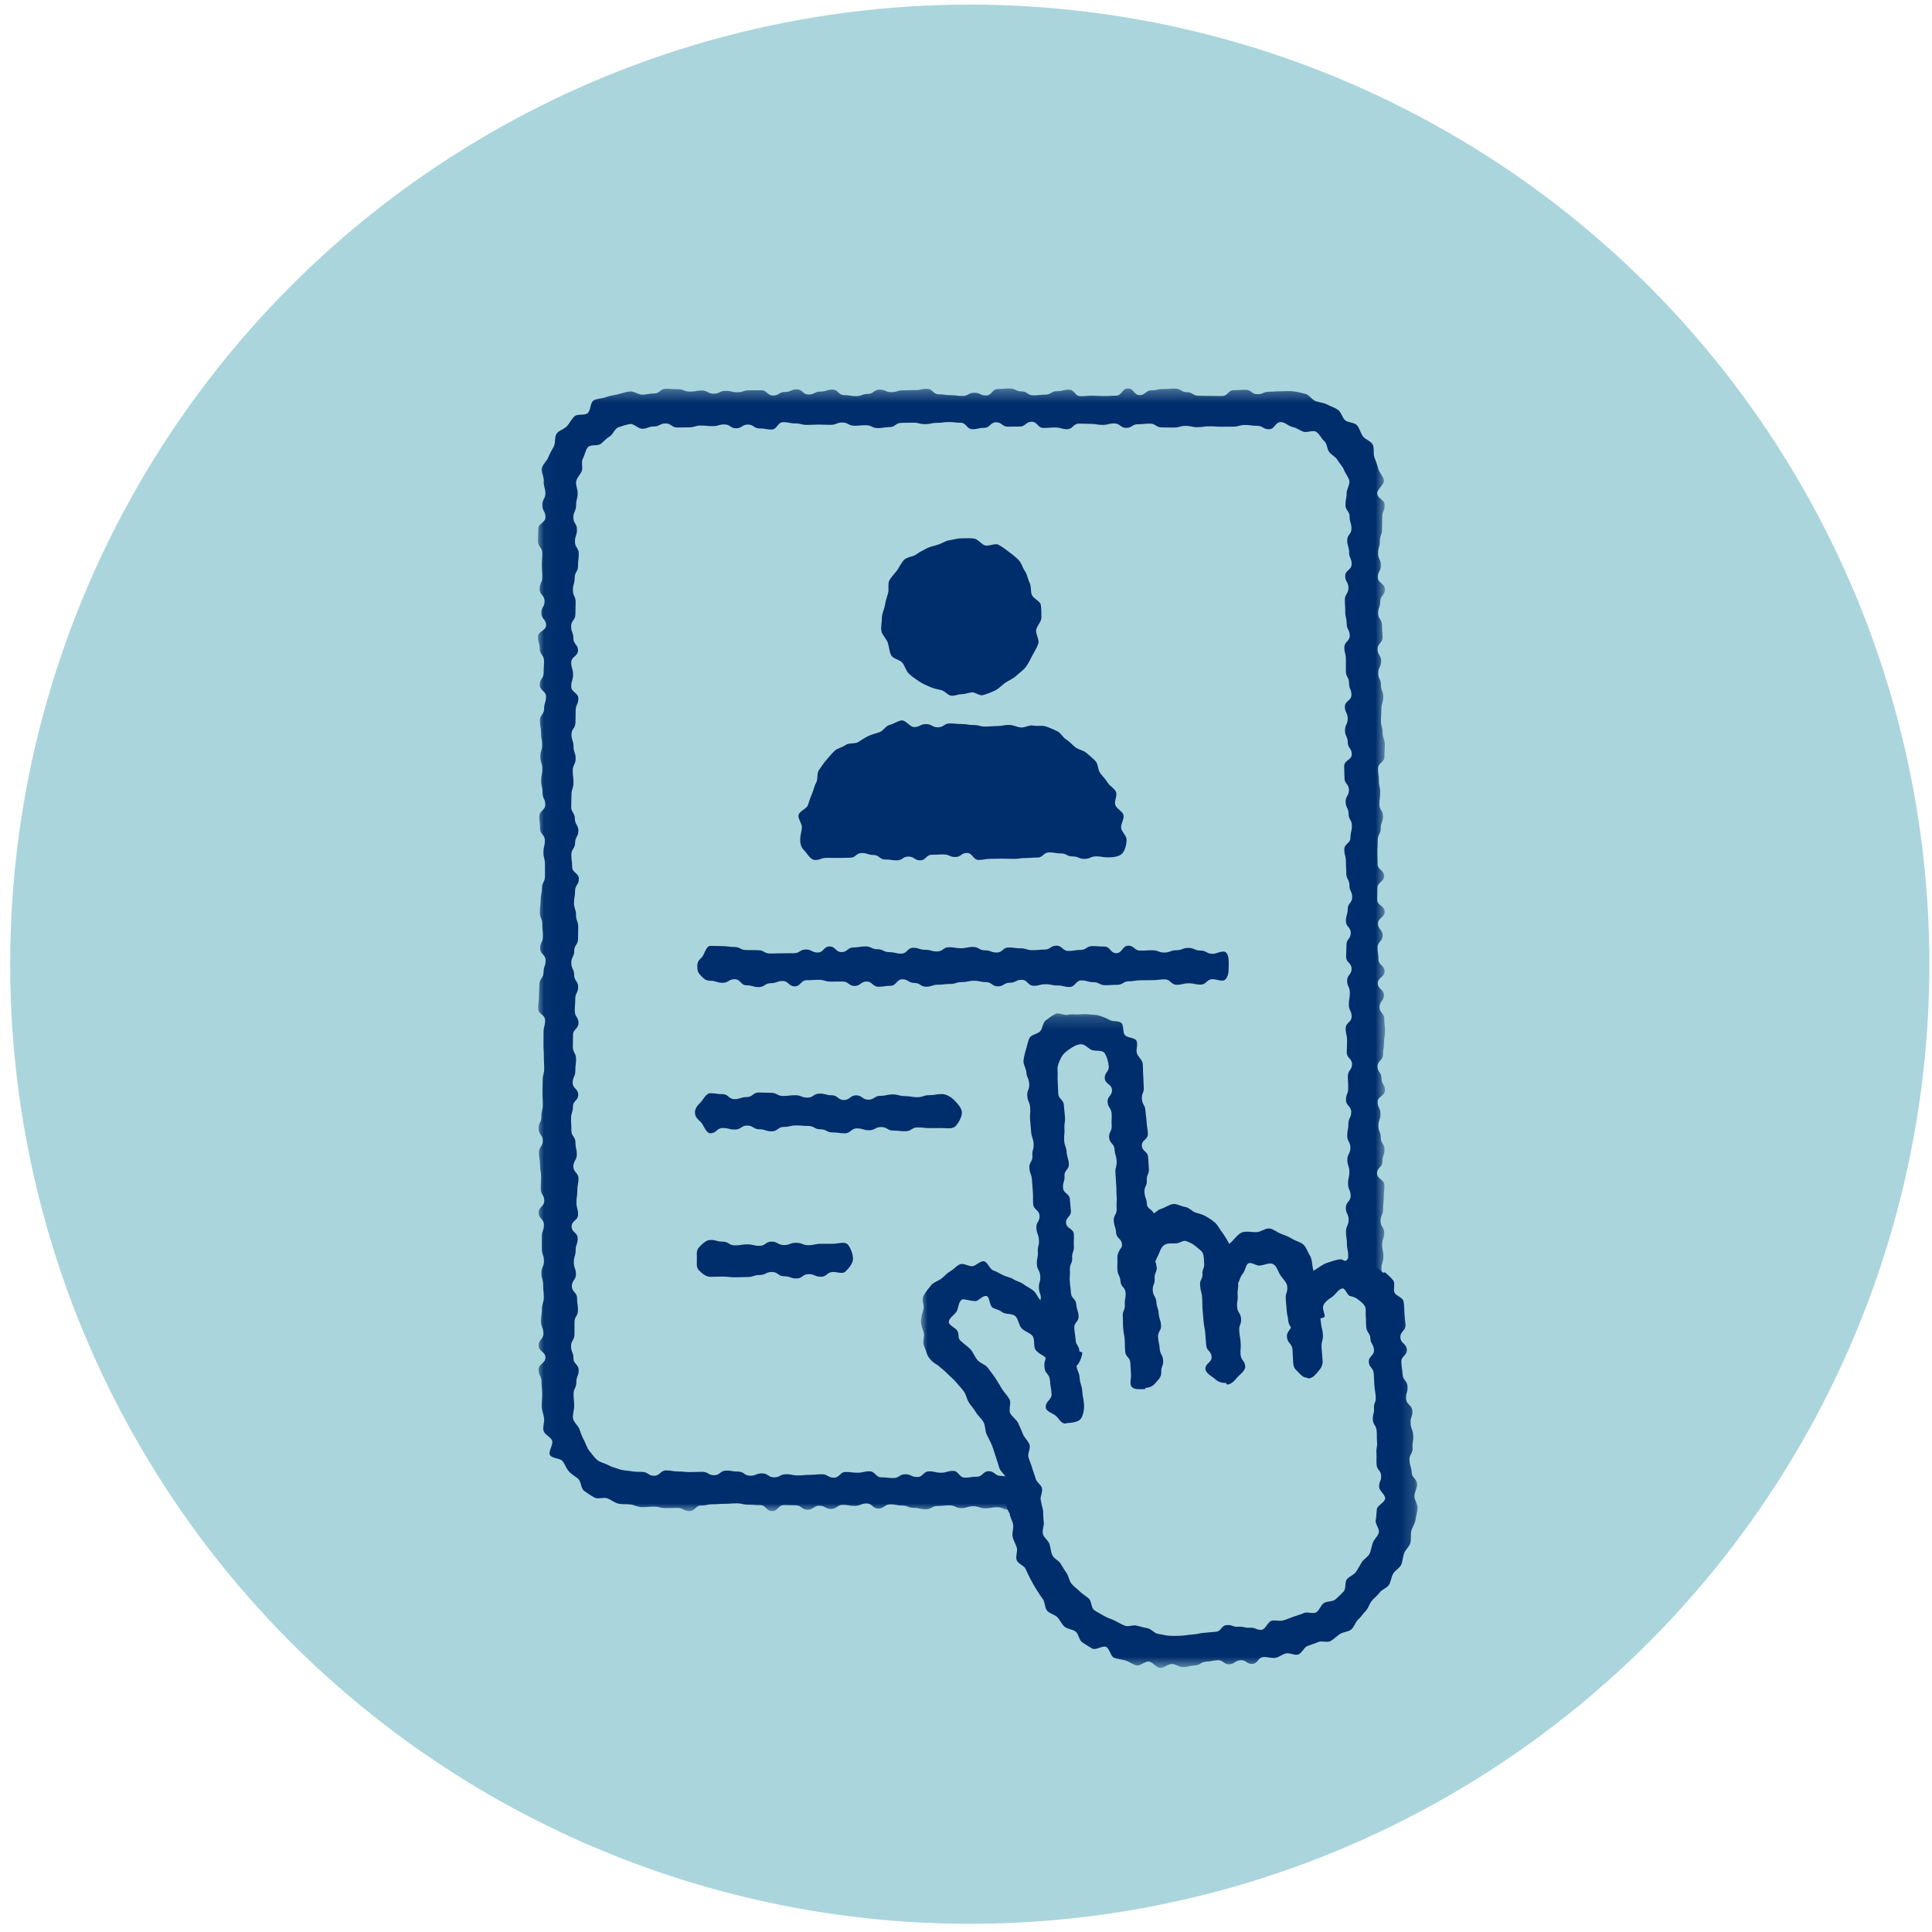
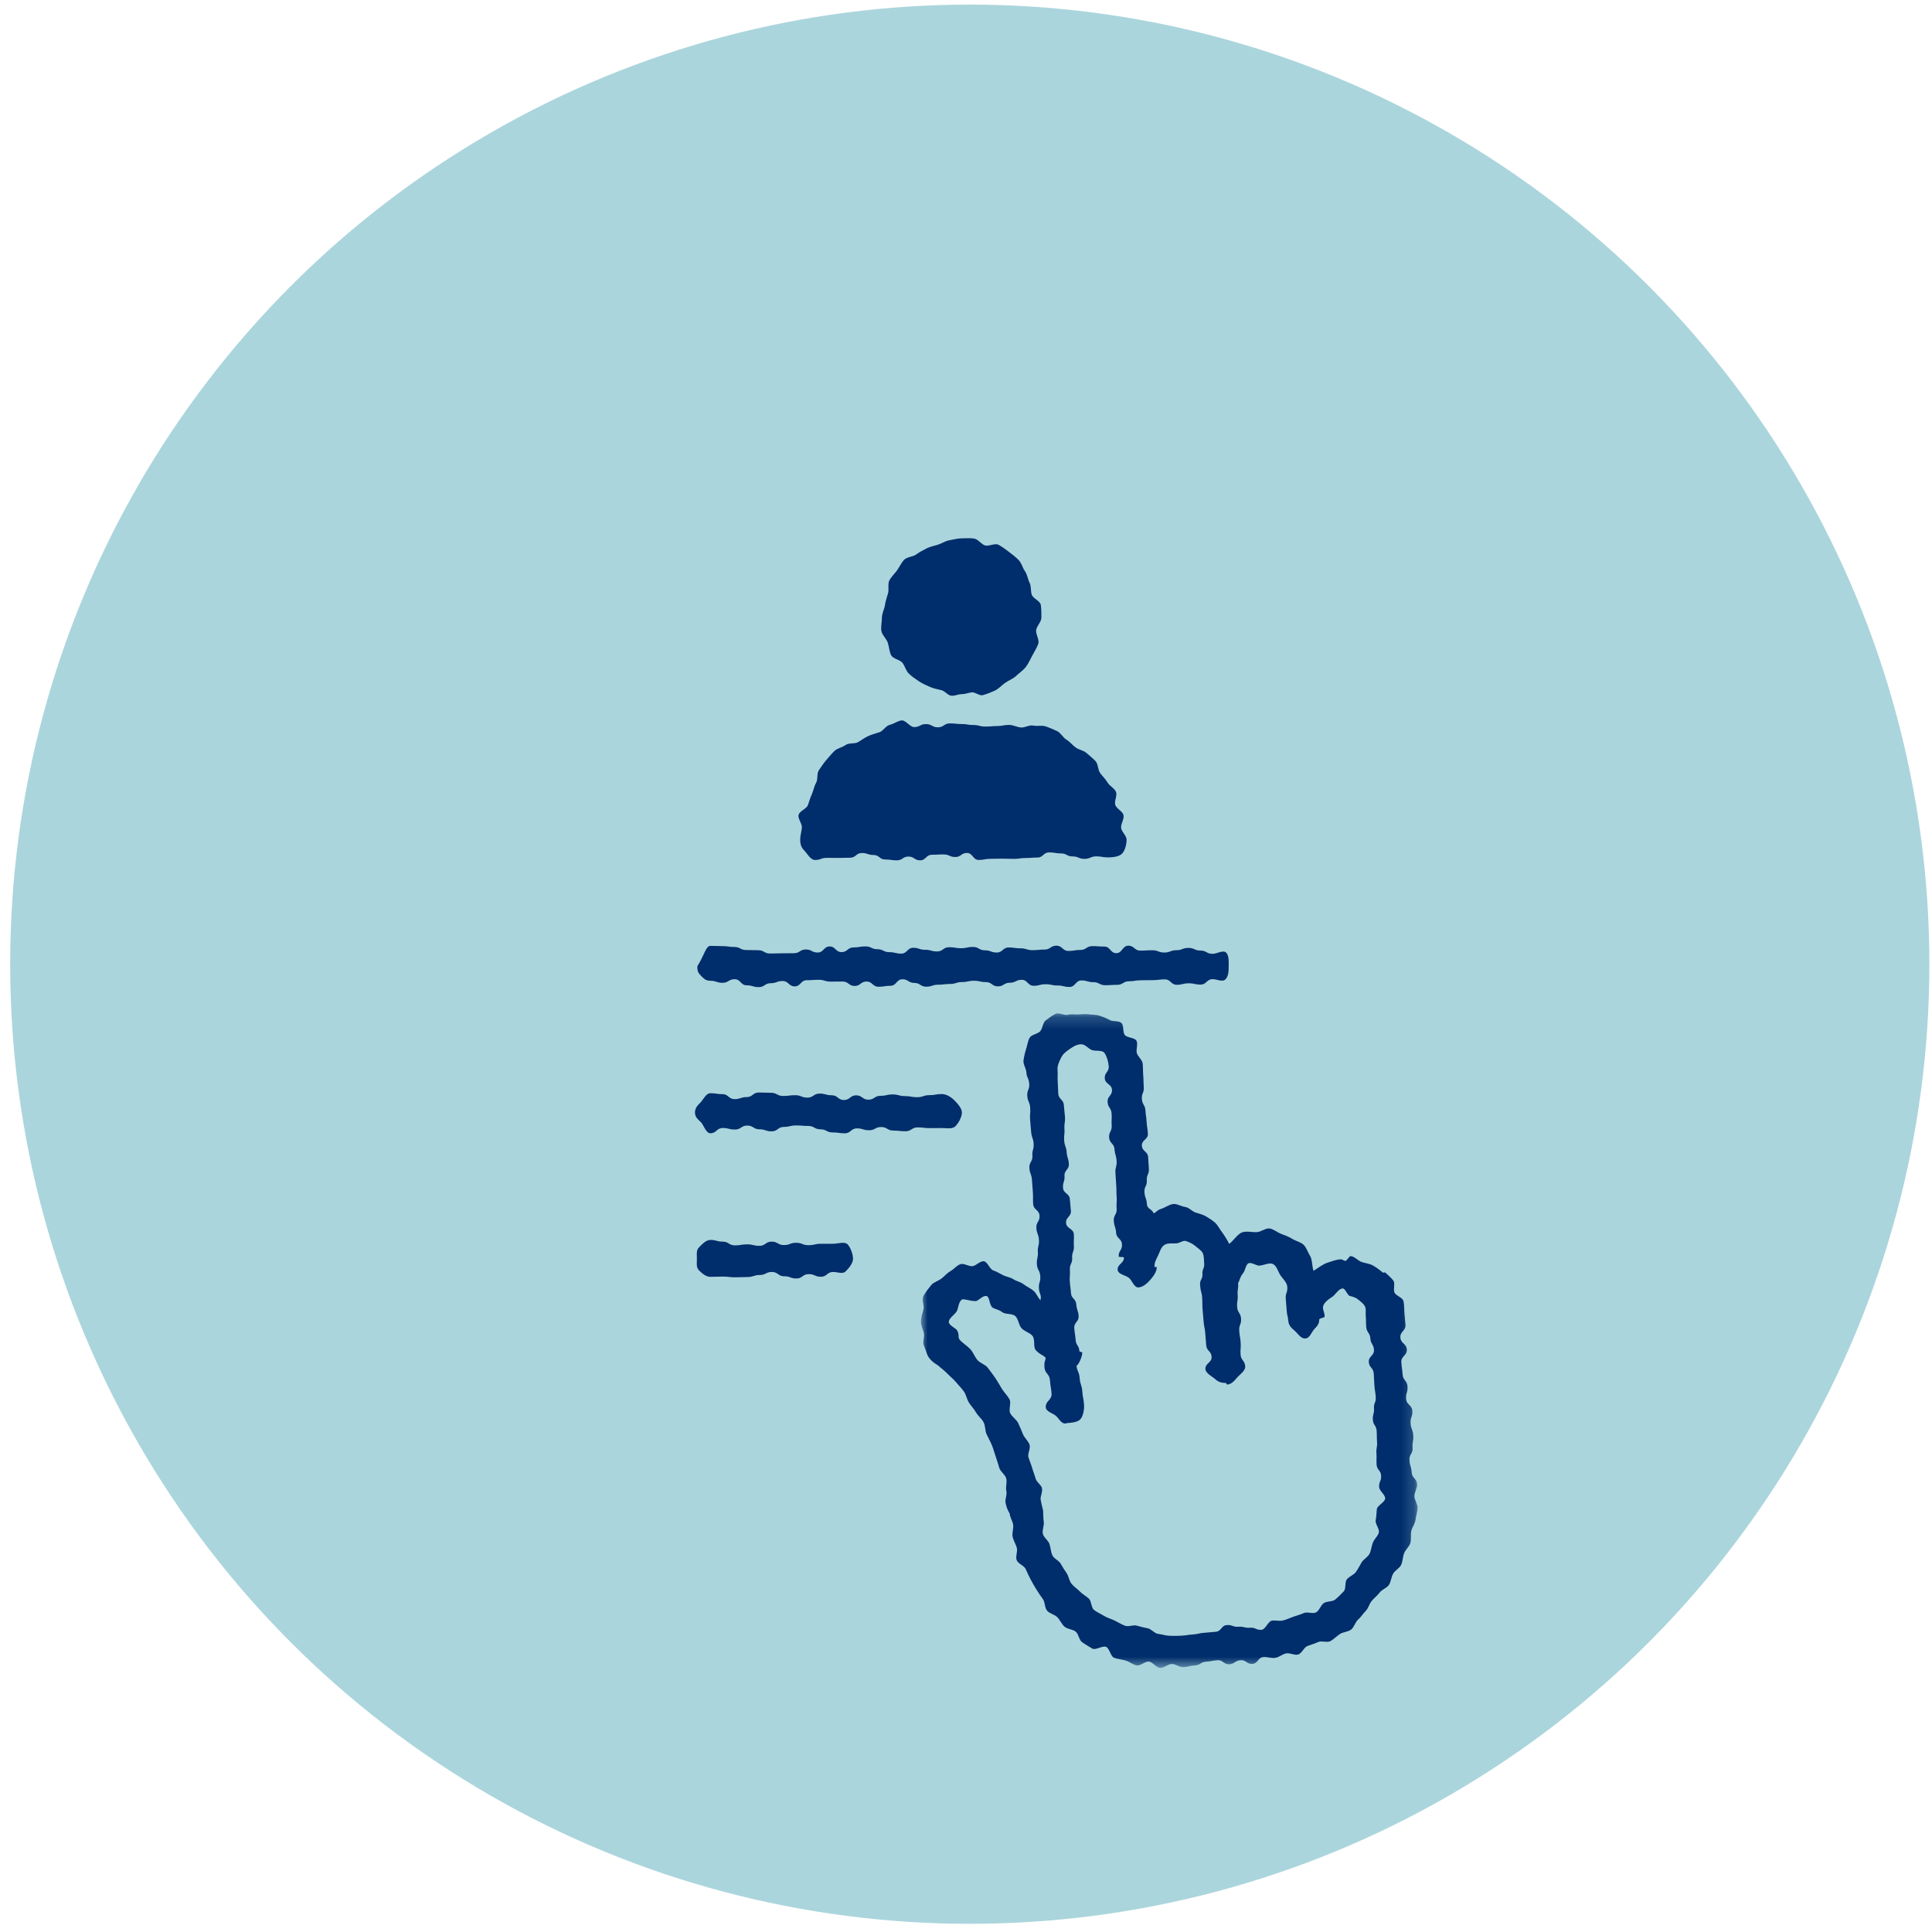
<svg xmlns="http://www.w3.org/2000/svg" width="151" height="151" viewBox="0 0 151 151" fill="none">
  <circle cx="75.795" cy="75.36" r="75" fill="#ABD5DC" />
  <mask id="mask0_2701_4769" style="mask-type:luminance" maskUnits="userSpaceOnUse" x="42" y="30" width="67" height="89">
-     <path fill-rule="evenodd" clip-rule="evenodd" d="M42.045 30.36H108.25V118.106H42.045V30.36Z" fill="white" />
-   </mask>
+     </mask>
  <g mask="url(#mask0_2701_4769)">
    <path fill-rule="evenodd" clip-rule="evenodd" d="M107.941 100.048C107.958 100.051 108.172 100.068 108.172 100.051C108.172 99.59 107.974 99.59 107.974 99.128C107.974 98.666 108.126 98.666 108.126 98.205C108.126 97.742 108.025 97.742 108.025 97.28C108.025 96.817 108.188 96.817 108.188 96.354C108.188 95.891 107.901 95.891 107.901 95.428C107.901 94.963 108.1 94.963 108.1 94.499C108.1 94.035 108.151 94.035 108.151 93.57C108.151 93.105 108.203 93.105 108.203 92.639C108.203 92.174 107.629 92.174 107.629 91.707C107.629 91.241 108.045 91.241 108.045 90.775C108.045 90.31 108.21 90.31 108.21 89.844C108.21 89.38 107.917 89.38 107.917 88.914C107.917 88.45 107.732 88.45 107.732 87.986C107.732 87.521 107.896 87.521 107.896 87.058C107.896 86.594 107.674 86.594 107.674 86.131C107.674 85.667 108.246 85.667 108.246 85.204C108.246 84.741 107.972 84.741 107.972 84.276C107.972 83.813 107.665 83.813 107.665 83.35C107.665 82.886 108.09 82.886 108.09 82.423C108.09 81.96 108.171 81.96 108.171 81.496C108.171 81.033 108.25 81.033 108.25 80.568C108.25 80.104 108.192 80.104 108.192 79.64C108.192 79.175 107.819 79.175 107.819 78.711C107.819 78.245 108.166 78.245 108.166 77.781C108.166 77.314 107.685 77.314 107.685 76.849C107.685 76.382 108.22 76.382 108.22 75.915C108.22 75.449 107.741 75.449 107.741 74.982C107.741 74.515 107.667 74.515 107.667 74.05C107.667 73.584 108.069 73.584 108.069 73.118C108.069 72.653 107.701 72.653 107.701 72.187C107.701 71.722 108.225 71.722 108.225 71.257C108.225 70.791 107.643 70.791 107.643 70.327C107.643 69.862 107.656 69.862 107.656 69.396C107.656 68.932 108.179 68.932 108.179 68.466C108.179 67.999 107.672 67.999 107.672 67.534C107.672 67.067 107.656 67.067 107.656 66.6C107.656 66.133 107.681 66.133 107.681 65.665C107.681 65.198 107.914 65.198 107.914 64.731C107.914 64.265 108.092 64.265 108.092 63.798C108.092 63.333 107.809 63.333 107.809 62.866C107.809 62.4 107.876 62.4 107.876 61.933C107.876 61.468 107.769 61.468 107.769 61.001C107.769 60.534 107.704 60.534 107.704 60.067C107.704 59.599 108.207 59.599 108.207 59.13C108.207 58.663 108.234 58.663 108.234 58.196C108.234 57.73 108.06 57.73 108.06 57.263C108.06 56.796 107.932 56.796 107.932 56.329C107.932 55.866 107.965 55.866 107.965 55.401C107.965 54.938 108.113 54.938 108.113 54.474C108.113 54.008 107.932 54.008 107.932 53.543C107.932 53.076 107.722 53.076 107.722 52.609C107.722 52.141 107.948 52.141 107.948 51.672C107.948 51.206 107.667 51.206 107.667 50.739C107.667 50.272 108.059 50.272 108.059 49.806C108.059 49.338 108.015 49.338 108.015 48.871C108.015 48.403 107.713 48.403 107.713 47.933C107.713 47.465 107.876 47.465 107.876 46.997C107.876 46.529 108.245 46.529 108.245 46.06C108.245 45.591 107.689 45.591 107.689 45.121C107.689 44.652 107.923 44.652 107.923 44.182C107.923 43.714 107.709 43.714 107.709 43.246C107.709 42.778 107.845 42.778 107.845 42.309C107.845 41.84 108.018 41.84 108.018 41.369C108.018 40.898 108.029 40.898 108.029 40.427C108.029 39.955 108.222 39.955 108.222 39.483C108.222 39.01 107.642 39.01 107.642 38.538C107.642 38.216 108.202 37.865 108.165 37.553C108.127 37.234 107.802 36.953 107.727 36.648C107.65 36.337 107.532 36.042 107.42 35.746C107.306 35.449 107.433 35.025 107.286 34.745C107.139 34.464 106.693 34.35 106.513 34.09C106.333 33.828 106.265 33.473 106.056 33.236C105.846 33 105.363 33.05 105.127 32.84C104.89 32.629 104.832 32.211 104.573 32.031C104.315 31.851 104.001 31.763 103.722 31.614C103.444 31.468 103.117 31.461 102.822 31.348C102.53 31.235 102.322 30.855 102.015 30.778C101.71 30.703 101.39 30.623 101.074 30.586C100.764 30.548 100.434 30.579 100.115 30.579C99.654 30.579 99.654 30.616 99.194 30.616C98.734 30.616 98.734 30.811 98.275 30.811C97.815 30.811 97.815 30.465 97.355 30.465C96.895 30.465 96.895 30.495 96.436 30.495C95.976 30.495 95.976 30.95 95.518 30.95C95.059 30.95 95.059 30.946 94.599 30.946C94.14 30.946 94.14 30.928 93.68 30.928C93.221 30.928 93.221 30.653 92.761 30.653C92.302 30.653 92.302 30.367 91.843 30.367C91.382 30.367 91.382 30.404 90.922 30.404C90.462 30.404 90.462 30.504 90.001 30.504C89.54 30.504 89.54 30.878 89.078 30.878C88.617 30.878 88.617 30.359 88.155 30.359C87.692 30.359 87.692 30.922 87.23 30.922C86.767 30.922 86.767 30.953 86.305 30.953C85.843 30.953 85.843 30.928 85.38 30.928C84.918 30.928 84.918 30.964 84.456 30.964C83.996 30.964 83.996 30.454 83.535 30.454C83.074 30.454 83.074 30.574 82.612 30.574C82.151 30.574 82.151 30.845 81.691 30.845C81.23 30.845 81.23 30.9 80.769 30.9C80.307 30.9 80.307 30.59 79.845 30.59C79.384 30.59 79.384 30.363 78.922 30.363C78.459 30.363 78.459 30.4 77.997 30.4C77.532 30.4 77.532 30.91 77.069 30.91C76.607 30.91 76.607 30.696 76.144 30.696C75.682 30.696 75.682 30.949 75.22 30.949C74.757 30.949 74.757 30.884 74.296 30.884C73.834 30.884 73.834 30.817 73.371 30.817C72.909 30.817 72.909 30.389 72.446 30.389C71.983 30.389 71.983 30.489 71.521 30.489C71.056 30.489 71.056 30.505 70.593 30.505C70.129 30.505 70.129 30.649 69.667 30.649C69.204 30.649 69.204 30.454 68.742 30.454C68.279 30.454 68.279 30.791 67.817 30.791C67.356 30.791 67.356 30.963 66.897 30.963C66.437 30.963 66.437 30.88 65.978 30.88C65.516 30.88 65.516 30.448 65.055 30.448C64.591 30.448 64.591 30.603 64.129 30.603C63.665 30.603 63.665 30.833 63.2 30.833C62.737 30.833 62.737 30.431 62.275 30.431C61.813 30.431 61.813 30.636 61.349 30.636C60.887 30.636 60.887 30.911 60.424 30.911C59.959 30.911 59.959 30.5 59.494 30.5C59.03 30.5 59.03 30.502 58.566 30.502C58.102 30.502 58.102 30.657 57.638 30.657C57.172 30.657 57.172 30.547 56.706 30.547C56.241 30.547 56.241 30.77 55.777 30.77C55.312 30.77 55.312 30.519 54.847 30.519C54.384 30.519 54.384 30.607 53.921 30.607C53.454 30.607 53.454 30.421 52.988 30.421C52.522 30.421 52.522 30.384 52.055 30.384C51.586 30.384 51.586 30.753 51.118 30.753C50.65 30.753 50.65 30.843 50.182 30.843C49.862 30.843 49.533 30.556 49.223 30.593C48.908 30.631 48.596 30.743 48.292 30.819C47.984 30.895 47.651 30.928 47.358 31.04C47.062 31.154 46.681 31.141 46.403 31.288C46.124 31.438 46.171 32.127 45.913 32.308C45.653 32.489 45.138 32.326 44.903 32.537C44.669 32.747 44.526 33.067 44.317 33.305C44.108 33.542 43.682 33.633 43.503 33.894C43.325 34.155 43.432 34.61 43.285 34.892C43.139 35.172 42.969 35.441 42.855 35.739C42.744 36.034 42.418 36.28 42.343 36.591C42.268 36.896 42.536 37.279 42.499 37.597C42.462 37.909 42.627 38.216 42.627 38.538C42.627 39.006 42.383 39.006 42.383 39.474C42.383 39.942 42.633 39.942 42.633 40.412C42.633 40.88 42.069 40.88 42.069 41.348C42.069 41.818 42.045 41.818 42.045 42.286C42.045 42.755 42.38 42.755 42.38 43.225C42.38 43.695 42.349 43.695 42.349 44.163C42.349 44.632 42.384 44.632 42.384 45.102C42.384 45.571 42.176 45.571 42.176 46.04C42.176 46.509 42.562 46.509 42.562 46.977C42.562 47.447 42.307 47.447 42.307 47.915C42.307 48.383 42.682 48.383 42.682 48.853C42.682 49.318 42.046 49.318 42.046 49.783C42.046 50.25 42.189 50.25 42.189 50.715C42.189 51.181 42.52 51.181 42.52 51.648C42.52 52.115 42.491 52.115 42.491 52.582C42.491 53.049 42.185 53.049 42.185 53.517C42.185 53.985 42.677 53.985 42.677 54.452C42.677 54.922 42.526 54.922 42.526 55.39C42.526 55.859 42.196 55.859 42.196 56.33C42.196 56.8 42.286 56.8 42.286 57.269C42.286 57.737 42.374 57.737 42.374 58.207C42.374 58.675 42.229 58.675 42.229 59.143C42.229 59.611 42.387 59.611 42.387 60.08C42.387 60.547 42.294 60.547 42.294 61.015C42.294 61.482 42.401 61.482 42.401 61.949C42.401 62.416 42.618 62.416 42.618 62.883C42.618 63.349 42.153 63.349 42.153 63.816C42.153 64.283 42.209 64.283 42.209 64.75C42.209 65.217 42.584 65.217 42.584 65.684C42.584 66.151 42.473 66.151 42.473 66.618C42.473 67.086 42.592 67.086 42.592 67.553C42.592 68.021 42.592 68.021 42.592 68.488C42.592 68.956 42.354 68.956 42.354 69.425C42.354 69.893 42.255 69.893 42.255 70.362C42.255 70.832 42.192 70.832 42.192 71.301C42.192 71.771 42.384 71.771 42.384 72.242C42.384 72.711 42.433 72.711 42.433 73.182C42.433 73.652 42.216 73.652 42.216 74.121C42.216 74.591 42.645 74.591 42.645 75.06C42.645 75.528 42.481 75.528 42.481 75.998C42.481 76.466 42.156 76.466 42.156 76.936C42.156 77.404 42.122 77.404 42.122 77.872C42.122 78.342 42.059 78.342 42.059 78.81C42.059 79.279 42.603 79.279 42.603 79.748C42.603 80.217 42.482 80.217 42.482 80.687C42.482 81.157 42.477 81.157 42.477 81.628C42.477 82.099 42.505 82.099 42.505 82.57C42.505 83.041 42.531 83.041 42.531 83.51C42.531 83.981 42.413 83.981 42.413 84.451C42.413 84.92 42.394 84.92 42.394 85.39C42.394 85.859 42.424 85.859 42.424 86.329C42.424 86.799 42.313 86.799 42.313 87.269C42.313 87.74 42.094 87.74 42.094 88.211C42.094 88.683 42.424 88.683 42.424 89.154C42.424 89.624 42.12 89.624 42.12 90.095C42.12 90.565 42.205 90.565 42.205 91.036C42.205 91.506 42.29 91.506 42.29 91.976C42.29 92.444 42.263 92.444 42.263 92.911C42.263 93.378 42.539 93.378 42.539 93.846C42.539 94.314 42.1 94.314 42.1 94.783C42.1 95.254 42.511 95.254 42.511 95.724C42.511 96.196 42.344 96.196 42.344 96.669C42.344 97.139 42.345 97.139 42.345 97.61C42.345 98.08 42.514 98.08 42.514 98.549C42.514 99.02 42.314 99.02 42.314 99.491C42.314 99.963 42.451 99.963 42.451 100.436C42.451 100.909 42.503 100.909 42.503 101.379C42.503 101.852 42.354 101.852 42.354 102.324C42.354 102.797 42.286 102.797 42.286 103.27C42.286 103.743 42.473 103.743 42.473 104.215C42.473 104.687 42.099 104.687 42.099 105.159C42.099 105.631 42.631 105.631 42.631 106.102C42.631 106.575 42.096 106.575 42.096 107.05C42.096 107.525 42.321 107.525 42.321 108C42.321 108.476 42.373 108.476 42.373 108.95C42.373 109.426 42.334 109.426 42.334 109.902C42.334 110.225 42.487 110.529 42.523 110.841C42.562 111.16 42.405 111.512 42.48 111.819C42.556 112.13 43.04 112.299 43.151 112.595C43.263 112.892 42.834 113.437 42.98 113.717C43.127 113.999 43.809 113.956 43.988 114.216C44.168 114.478 44.262 114.771 44.471 115.009C44.68 115.245 44.956 115.375 45.193 115.586C45.427 115.797 45.394 116.34 45.653 116.521C45.911 116.702 46.185 116.9 46.464 117.048C46.741 117.195 47.177 116.996 47.473 117.109C47.766 117.222 48.012 117.439 48.321 117.516C48.624 117.592 48.94 117.546 49.257 117.585C49.566 117.623 49.862 117.796 50.182 117.796C50.643 117.796 50.643 117.757 51.103 117.757C51.565 117.757 51.565 117.87 52.026 117.87C52.488 117.87 52.488 117.856 52.95 117.856C53.414 117.856 53.414 118.104 53.877 118.104C54.339 118.104 54.339 117.668 54.801 117.668C55.263 117.668 55.263 117.569 55.724 117.569C56.186 117.569 56.186 117.533 56.648 117.533C57.109 117.533 57.109 117.497 57.571 117.497C58.033 117.497 58.033 117.603 58.495 117.603C58.957 117.603 58.957 117.64 59.419 117.64C59.882 117.64 59.882 118.107 60.345 118.107C60.807 118.107 60.807 117.634 61.271 117.634C61.733 117.634 61.733 117.655 62.195 117.655C62.657 117.655 62.657 118.001 63.119 118.001C63.578 118.001 63.578 117.684 64.037 117.684C64.496 117.684 64.496 117.937 64.955 117.937C65.416 117.937 65.416 117.616 65.877 117.616C66.34 117.616 66.34 117.697 66.802 117.697C67.266 117.697 67.266 117.507 67.73 117.507C68.192 117.507 68.192 117.91 68.654 117.91C69.116 117.91 69.116 117.576 69.578 117.576C70.04 117.576 70.04 117.668 70.502 117.668C70.967 117.668 70.967 117.853 71.432 117.853C71.895 117.853 71.895 117.962 72.358 117.962C72.823 117.962 72.823 117.702 73.286 117.702C73.751 117.702 73.751 117.658 74.216 117.658C74.68 117.658 74.68 117.872 75.145 117.872C75.608 117.872 75.608 117.724 76.073 117.724C76.536 117.724 76.536 117.888 76.999 117.888C77.465 117.888 77.465 117.802 77.93 117.802C78.397 117.802 78.397 118.001 78.863 118.001C79.33 118.001 79.33 117.693 79.799 117.693C80.266 117.693 80.266 117.681 80.733 117.681C81.115 117.681 80.352 118.026 79.97 118.026C79.588 118.026 79.626 117.746 79.263 117.625C79.173 117.342 79.398 117.304 79.521 117.002C79.633 116.729 79.612 116.375 79.701 116.092C79.792 115.801 79.866 115.27 79.73 114.971C79.391 114.852 79.293 115.435 78.933 115.435C78.574 115.435 78.574 115.349 78.214 115.349C77.747 115.349 77.747 114.986 77.279 114.986C76.812 114.986 76.812 115.417 76.346 115.417C75.88 115.417 75.88 115.486 75.415 115.486C74.948 115.486 74.948 114.962 74.484 114.962C74.018 114.962 74.018 115.103 73.552 115.103C73.086 115.103 73.086 114.997 72.62 114.997C72.153 114.997 72.153 115.44 71.687 115.44C71.22 115.44 71.22 115.224 70.753 115.224C70.286 115.224 70.286 115.52 69.82 115.52C69.353 115.52 69.353 115.465 68.887 115.465C68.421 115.465 68.421 114.993 67.954 114.993C67.49 114.993 67.49 115.103 67.028 115.103C66.564 115.103 66.564 115.044 66.1 115.044C65.636 115.044 65.636 115.492 65.171 115.492C64.704 115.492 64.704 115.224 64.238 115.224C63.769 115.224 63.769 115.269 63.302 115.269C62.835 115.269 62.835 115.315 62.369 115.315C61.903 115.315 61.903 115.222 61.437 115.222C60.97 115.222 60.97 115.465 60.504 115.465C60.036 115.465 60.036 115.154 59.567 115.154C59.099 115.154 59.099 115.339 58.632 115.339C58.163 115.339 58.163 115.015 57.696 115.015C57.226 115.015 57.226 114.936 56.758 114.936C56.289 114.936 56.289 115.3 55.821 115.3C55.352 115.3 55.352 115.032 54.884 115.032C54.416 115.032 54.416 115.055 53.949 115.055C53.479 115.055 53.479 115.007 53.01 115.007C52.54 115.007 52.54 114.925 52.069 114.925C51.598 114.925 51.598 115.343 51.125 115.343C50.653 115.343 50.653 115.04 50.182 115.04C49.871 115.04 49.59 115.032 49.294 114.979C48.989 114.925 48.686 114.938 48.402 114.833C48.114 114.726 47.805 114.668 47.543 114.513C47.278 114.358 46.911 114.31 46.679 114.112C46.447 113.913 46.256 113.627 46.06 113.392C45.865 113.156 45.789 112.817 45.635 112.55C45.484 112.285 45.391 111.991 45.287 111.7C45.183 111.414 44.841 111.168 44.787 110.862C44.736 110.563 44.877 110.216 44.877 109.902C44.877 109.434 44.828 109.434 44.828 108.966C44.828 108.498 45.044 108.498 45.044 108.029C45.044 107.561 45.229 107.561 45.229 107.092C45.229 106.623 44.819 106.623 44.819 106.154C44.819 105.686 44.632 105.686 44.632 105.216C44.632 104.747 44.901 104.747 44.901 104.277C44.901 103.808 44.9 103.808 44.9 103.338C44.9 102.87 45.172 102.87 45.172 102.4C45.172 101.932 45.103 101.932 45.103 101.463C45.103 100.994 44.696 100.994 44.696 100.525C44.696 100.057 45.014 100.057 45.014 99.588C45.014 99.123 44.847 99.123 44.847 98.657C44.847 98.192 44.99 98.192 44.99 97.726C44.99 97.259 45.15 97.259 45.15 96.793C45.15 96.326 44.676 96.326 44.676 95.86C44.676 95.391 45.181 95.391 45.181 94.924C45.181 94.456 45.054 94.456 45.054 93.988C45.054 93.52 45.121 93.52 45.121 93.05C45.121 92.581 45.211 92.581 45.211 92.111C45.211 91.642 44.813 91.642 44.813 91.172C44.813 90.703 45.081 90.703 45.081 90.234C45.081 89.766 44.977 89.766 44.977 89.298C44.977 88.83 44.657 88.83 44.657 88.362C44.657 87.893 44.631 87.893 44.631 87.426C44.631 86.96 44.778 86.96 44.778 86.491C44.778 86.024 45.196 86.024 45.196 85.557C45.196 85.091 44.76 85.091 44.76 84.624C44.76 84.157 44.965 84.157 44.965 83.69C44.965 83.223 45.023 83.223 45.023 82.756C45.023 82.289 44.772 82.289 44.772 81.822C44.772 81.355 44.785 81.355 44.785 80.888C44.785 80.42 45.214 80.42 45.214 79.952C45.214 79.484 44.924 79.484 44.924 79.015C44.924 78.547 44.959 78.547 44.959 78.079C44.959 77.609 45.187 77.609 45.187 77.14C45.187 76.669 44.874 76.669 44.874 76.2C44.874 75.729 44.653 75.729 44.653 75.258C44.653 74.788 44.879 74.788 44.879 74.319C44.879 73.849 45.178 73.849 45.178 73.38C45.178 72.912 45.191 72.912 45.191 72.443C45.191 71.974 45.018 71.974 45.018 71.506C45.018 71.037 44.862 71.037 44.862 70.568C44.862 70.1 44.946 70.1 44.946 69.631C44.946 69.162 45.243 69.162 45.243 68.692C45.243 68.223 44.719 68.223 44.719 67.753C44.719 67.284 44.654 67.284 44.654 66.813C44.654 66.342 44.949 66.342 44.949 65.87C44.949 65.4 45.205 65.4 45.205 64.93C45.205 64.46 44.932 64.46 44.932 63.989C44.932 63.52 44.643 63.52 44.643 63.05C44.643 62.581 44.665 62.581 44.665 62.111C44.665 61.642 44.822 61.642 44.822 61.171C44.822 60.7 44.764 60.7 44.764 60.229C44.764 59.758 44.991 59.758 44.991 59.288C44.991 58.817 44.826 58.817 44.826 58.346C44.826 57.875 44.666 57.875 44.666 57.406C44.666 56.935 44.977 56.935 44.977 56.464C44.977 55.997 44.992 55.997 44.992 55.53C44.992 55.062 45.202 55.062 45.202 54.595C45.202 54.126 44.647 54.126 44.647 53.657C44.647 53.186 44.788 53.186 44.788 52.716C44.788 52.243 44.645 52.243 44.645 51.771C44.645 51.302 45.176 51.302 45.176 50.831C45.176 50.361 44.812 50.361 44.812 49.891C44.812 49.421 44.64 49.421 44.64 48.95C44.64 48.477 44.971 48.477 44.971 48.005C44.971 47.533 44.99 47.533 44.99 47.061C44.99 46.59 44.776 46.59 44.776 46.118C44.776 45.644 44.914 45.644 44.914 45.171C44.914 44.699 45.176 44.699 45.176 44.225C45.176 43.753 45.234 43.753 45.234 43.281C45.234 42.81 44.937 42.81 44.937 42.338C44.937 41.865 45.094 41.865 45.094 41.391C45.094 40.916 44.812 40.916 44.812 40.442C44.812 39.966 45.025 39.966 45.025 39.49C45.025 39.014 45.149 39.014 45.149 38.538C45.149 38.225 44.98 37.92 45.032 37.622C45.085 37.316 45.365 37.094 45.469 36.809C45.575 36.518 45.401 36.108 45.554 35.844C45.707 35.577 45.75 35.19 45.946 34.954C46.142 34.72 46.739 34.879 46.972 34.681C47.205 34.485 47.383 34.266 47.647 34.112C47.909 33.958 48.038 33.507 48.326 33.401C48.61 33.297 48.934 33.195 49.237 33.14C49.533 33.088 49.871 33.508 50.182 33.508C50.641 33.508 50.641 33.333 51.102 33.333C51.563 33.333 51.563 33.096 52.022 33.096C52.482 33.096 52.482 33.413 52.941 33.413C53.401 33.413 53.401 33.4 53.86 33.4C54.32 33.4 54.32 33.26 54.779 33.26C55.239 33.26 55.239 33.307 55.698 33.307C56.157 33.307 56.157 33.171 56.616 33.171C57.075 33.171 57.075 33.474 57.536 33.474C57.995 33.474 57.995 33.182 58.455 33.182C58.914 33.182 58.914 33.485 59.375 33.485C59.836 33.485 59.836 33.571 60.296 33.571C60.757 33.571 60.757 32.994 61.218 32.994C61.68 32.994 61.68 33.091 62.142 33.091C62.604 33.091 62.604 33.208 63.067 33.208C63.529 33.208 63.529 33.184 63.993 33.184C64.455 33.184 64.455 33.205 64.917 33.205C65.377 33.205 65.377 33.022 65.84 33.022C66.3 33.022 66.3 33.274 66.762 33.274C67.223 33.274 67.223 33.234 67.684 33.234C68.144 33.234 68.144 33.461 68.605 33.461C69.067 33.461 69.067 33.381 69.528 33.381C69.99 33.381 69.99 33.05 70.451 33.05C70.913 33.05 70.913 33.033 71.375 33.033C71.837 33.033 71.837 33.152 72.3 33.152C72.764 33.152 72.764 33.049 73.227 33.049C73.69 33.049 73.69 32.984 74.152 32.984C74.616 32.984 74.616 33.039 75.078 33.039C75.54 33.039 75.54 33.543 76.002 33.543C76.464 33.543 76.464 33.438 76.926 33.438C77.388 33.438 77.388 33.004 77.85 33.004C78.313 33.004 78.313 33.346 78.776 33.346C79.24 33.346 79.24 33.338 79.703 33.338C80.166 33.338 80.166 32.961 80.63 32.961C81.092 32.961 81.092 33.446 81.555 33.446C82.017 33.446 82.017 33.411 82.481 33.411C82.94 33.411 82.94 33.545 83.399 33.545C83.86 33.545 83.86 33.109 84.32 33.109C84.78 33.109 84.78 33.127 85.241 33.127C85.704 33.127 85.704 33.208 86.168 33.208C86.632 33.208 86.632 33.096 87.097 33.096C87.559 33.096 87.559 33.441 88.022 33.441C88.484 33.441 88.484 33.154 88.946 33.154C89.41 33.154 89.41 33.109 89.873 33.109C90.338 33.109 90.338 33.405 90.802 33.405C91.267 33.405 91.267 33.418 91.73 33.418C92.195 33.418 92.195 33.287 92.659 33.287C93.124 33.287 93.124 33.387 93.59 33.387C94.055 33.387 94.055 33.318 94.519 33.318C94.984 33.318 94.984 33.352 95.448 33.352C95.913 33.352 95.913 33.346 96.376 33.346C96.842 33.346 96.842 33.215 97.308 33.215C97.775 33.215 97.775 33.279 98.243 33.279C98.711 33.279 98.711 33.547 99.178 33.547C99.647 33.547 99.647 32.988 100.115 32.988C100.426 32.988 100.724 33.321 101.02 33.373C101.325 33.426 101.568 33.632 101.852 33.736C102.14 33.842 102.601 33.594 102.863 33.748C103.129 33.902 103.267 34.281 103.501 34.478C103.734 34.676 103.704 35.108 103.901 35.343C104.097 35.577 104.388 35.7 104.542 35.966C104.696 36.232 104.94 36.442 105.045 36.732C105.149 37.019 105.405 37.282 105.46 37.59C105.511 37.887 105.249 38.225 105.249 38.538C105.249 38.999 105.158 38.999 105.158 39.461C105.158 39.923 105.483 39.923 105.483 40.385C105.483 40.846 105.626 40.846 105.626 41.309C105.626 41.772 105.294 41.772 105.294 42.234C105.294 42.698 105.442 42.698 105.442 43.161C105.442 43.624 105.642 43.624 105.642 44.089C105.642 44.553 105.138 44.553 105.138 45.017C105.138 45.483 105.393 45.483 105.393 45.949C105.393 46.414 105.111 46.414 105.111 46.88C105.111 47.345 105.142 47.345 105.142 47.812C105.142 48.277 105.253 48.277 105.253 48.742C105.253 49.207 105.492 49.207 105.492 49.672C105.492 50.136 105.07 50.136 105.07 50.601C105.07 51.065 105.192 51.065 105.192 51.528C105.192 51.992 105.19 51.992 105.19 52.456C105.19 52.919 105.435 52.919 105.435 53.383C105.435 53.846 105.625 53.846 105.625 54.309C105.625 54.772 105.112 54.772 105.112 55.236C105.112 55.699 105.334 55.699 105.334 56.162C105.334 56.625 105.121 56.625 105.121 57.09C105.121 57.553 105.337 57.553 105.337 58.017C105.337 58.481 105.652 58.481 105.652 58.944C105.652 59.41 105.057 59.41 105.057 59.874C105.057 60.339 105.08 60.339 105.08 60.804C105.08 61.27 105.429 61.27 105.429 61.735C105.429 62.202 105.171 62.202 105.171 62.669C105.171 63.136 105.399 63.136 105.399 63.602C105.399 64.069 105.661 64.069 105.661 64.534C105.661 65 105.549 65 105.549 65.466C105.549 65.931 105.066 65.931 105.066 66.395C105.066 66.861 105.192 66.861 105.192 67.325C105.192 67.791 105.221 67.791 105.221 68.255C105.221 68.721 105.465 68.721 105.465 69.187C105.465 69.651 105.685 69.651 105.685 70.117C105.685 70.584 105.331 70.584 105.331 71.049C105.331 71.516 105.191 71.516 105.191 71.982C105.191 72.45 105.571 72.45 105.571 72.917C105.571 73.384 105.235 73.384 105.235 73.851C105.235 74.317 105.211 74.317 105.211 74.783C105.211 75.249 105.638 75.249 105.638 75.716C105.638 76.181 105.288 76.181 105.288 76.647C105.288 77.114 105.501 77.114 105.501 77.581C105.501 78.048 105.422 78.048 105.422 78.515C105.422 78.983 105.64 78.983 105.64 79.45C105.64 79.917 105.174 79.917 105.174 80.384C105.174 80.85 105.284 80.85 105.284 81.317C105.284 81.784 105.26 81.784 105.26 82.251C105.26 82.714 105.67 82.714 105.67 83.177C105.67 83.642 105.345 83.642 105.345 84.106C105.345 84.57 105.372 84.57 105.372 85.036C105.372 85.503 105.199 85.503 105.199 85.97C105.199 86.438 105.608 86.438 105.608 86.906C105.608 87.373 105.386 87.373 105.386 87.84C105.386 88.307 105.296 88.307 105.296 88.772C105.296 89.24 105.544 89.24 105.544 89.706C105.544 90.176 105.306 90.176 105.306 90.645C105.306 91.114 105.462 91.114 105.462 91.582C105.462 92.049 105.36 92.049 105.36 92.517C105.36 92.987 105.562 92.987 105.562 93.457C105.562 93.926 105.186 93.926 105.186 94.395C105.186 94.863 105.404 94.863 105.404 95.332C105.404 95.8 105.198 95.8 105.198 96.267C105.198 96.737 105.272 96.737 105.272 97.207C105.272 97.678 105.371 97.678 105.371 98.149C105.371 98.622 105.354 98.622 105.354 99.094C105.354 99.566 105.204 99.566 105.204 100.038C105.204 100.288 105.119 100.707 105.368 100.707C105.368 100.206 105.222 100.453 105.351 99.488C105.693 99.213 105.804 99.557 106.233 99.642C106.664 99.726 106.653 99.782 107.082 99.872C107.512 99.962 107.514 99.946 107.941 100.048Z" fill="#002D6B" />
  </g>
-   <path fill-rule="evenodd" clip-rule="evenodd" d="M94.771 76.529C94.305 76.529 94.305 76.953 93.839 76.953C93.372 76.953 93.372 76.853 92.906 76.853C92.439 76.853 92.439 76.968 91.972 76.968C91.506 76.968 91.506 76.544 91.04 76.544C90.574 76.544 90.574 76.606 90.108 76.606C89.642 76.606 89.642 76.615 89.177 76.615C88.712 76.615 88.712 76.693 88.247 76.693C87.782 76.693 87.782 76.971 87.317 76.971C86.852 76.971 86.852 77.002 86.386 77.002C85.921 77.002 85.921 76.764 85.456 76.764C84.99 76.764 84.99 76.629 84.524 76.629C84.056 76.629 84.056 77.138 83.589 77.138C83.122 77.138 83.122 77.023 82.655 77.023C82.188 77.023 82.188 76.925 81.721 76.925C81.255 76.925 81.255 77.046 80.787 77.046C80.322 77.046 80.322 76.579 79.856 76.579C79.39 76.579 79.39 76.808 78.924 76.808C78.457 76.808 78.457 77.091 77.991 77.091C77.523 77.091 77.523 76.756 77.055 76.756C76.588 76.756 76.588 76.654 76.121 76.654C75.653 76.654 75.653 76.755 75.186 76.755C74.719 76.755 74.719 76.905 74.252 76.905C73.786 76.905 73.786 76.962 73.319 76.962C72.855 76.962 72.855 77.118 72.391 77.118C71.927 77.118 71.927 76.823 71.463 76.823C70.998 76.823 70.998 76.538 70.532 76.538C70.065 76.538 70.065 77.046 69.598 77.046C69.129 77.046 69.129 77.122 68.661 77.122C68.194 77.122 68.194 76.713 67.728 76.713C67.261 76.713 67.261 77.061 66.795 77.061C66.328 77.061 66.328 76.713 65.86 76.713C65.391 76.713 65.391 76.72 64.922 76.72C64.454 76.72 64.454 76.578 63.985 76.578C63.517 76.578 63.517 76.611 63.05 76.611C62.58 76.611 62.58 77.092 62.11 77.092C61.64 77.092 61.64 76.673 61.172 76.673C60.703 76.673 60.703 76.845 60.235 76.845C59.766 76.845 59.766 77.15 59.299 77.15C58.828 77.15 58.828 77.009 58.358 77.009C57.887 77.009 57.887 76.531 57.416 76.531C56.944 76.531 56.944 76.814 56.471 76.814C55.999 76.814 55.999 76.655 55.527 76.655C55.17 76.655 55.025 76.504 54.791 76.269C54.557 76.033 54.499 75.886 54.499 75.526C54.499 75.167 54.606 75.07 54.84 74.834C55.074 74.599 55.17 73.926 55.527 73.926C55.992 73.926 55.992 73.946 56.458 73.946C56.924 73.946 56.924 74.013 57.392 74.013C57.859 74.013 57.859 74.251 58.326 74.251C58.792 74.251 58.792 74.266 59.258 74.266C59.724 74.266 59.724 74.525 60.19 74.525C60.654 74.525 60.654 74.508 61.12 74.508C61.585 74.508 61.585 74.5 62.05 74.5C62.515 74.5 62.515 74.209 62.98 74.209C63.446 74.209 63.446 74.447 63.91 74.447C64.376 74.447 64.376 73.973 64.842 73.973C65.308 73.973 65.308 74.414 65.774 74.414C66.241 74.414 66.241 74.049 66.707 74.049C67.175 74.049 67.175 73.968 67.643 73.968C68.11 73.968 68.11 74.189 68.577 74.189C69.043 74.189 69.043 74.419 69.509 74.419C69.976 74.419 69.976 74.532 70.442 74.532C70.908 74.532 70.908 74.076 71.374 74.076C71.841 74.076 71.841 74.233 72.307 74.233C72.774 74.233 72.774 74.362 73.241 74.362C73.71 74.362 73.71 74.033 74.177 74.033C74.644 74.033 74.644 74.11 75.111 74.11C75.579 74.11 75.579 74.01 76.044 74.01C76.512 74.01 76.512 74.275 76.979 74.275C77.442 74.275 77.442 74.447 77.906 74.447C78.37 74.447 78.37 74.052 78.835 74.052C79.299 74.052 79.299 74.119 79.765 74.119C80.232 74.119 80.232 74.263 80.698 74.263C81.168 74.263 81.168 74.215 81.637 74.215C82.103 74.215 82.103 73.911 82.57 73.911C83.037 73.911 83.037 74.323 83.503 74.323C83.97 74.323 83.97 74.246 84.437 74.246C84.906 74.246 84.906 73.946 85.375 73.946C85.844 73.946 85.844 73.98 86.312 73.98C86.78 73.98 86.78 74.497 87.248 74.497C87.718 74.497 87.718 73.912 88.188 73.912C88.657 73.912 88.657 74.298 89.126 74.298C89.594 74.298 89.594 74.27 90.063 74.27C90.531 74.27 90.531 74.447 90.999 74.447C91.47 74.447 91.47 74.267 91.939 74.267C92.41 74.267 92.41 74.085 92.882 74.085C93.354 74.085 93.354 74.294 93.826 74.294C94.299 74.294 94.299 74.549 94.771 74.549C95.127 74.549 95.6 74.22 95.833 74.456C96.067 74.691 96.031 75.167 96.031 75.526C96.031 75.886 96.014 76.309 95.78 76.544C95.547 76.78 95.127 76.529 94.771 76.529Z" fill="#002D6B" />
+   <path fill-rule="evenodd" clip-rule="evenodd" d="M94.771 76.529C94.305 76.529 94.305 76.953 93.839 76.953C93.372 76.953 93.372 76.853 92.906 76.853C92.439 76.853 92.439 76.968 91.972 76.968C91.506 76.968 91.506 76.544 91.04 76.544C90.574 76.544 90.574 76.606 90.108 76.606C89.642 76.606 89.642 76.615 89.177 76.615C88.712 76.615 88.712 76.693 88.247 76.693C87.782 76.693 87.782 76.971 87.317 76.971C86.852 76.971 86.852 77.002 86.386 77.002C85.921 77.002 85.921 76.764 85.456 76.764C84.99 76.764 84.99 76.629 84.524 76.629C84.056 76.629 84.056 77.138 83.589 77.138C83.122 77.138 83.122 77.023 82.655 77.023C82.188 77.023 82.188 76.925 81.721 76.925C81.255 76.925 81.255 77.046 80.787 77.046C80.322 77.046 80.322 76.579 79.856 76.579C79.39 76.579 79.39 76.808 78.924 76.808C78.457 76.808 78.457 77.091 77.991 77.091C77.523 77.091 77.523 76.756 77.055 76.756C76.588 76.756 76.588 76.654 76.121 76.654C75.653 76.654 75.653 76.755 75.186 76.755C74.719 76.755 74.719 76.905 74.252 76.905C73.786 76.905 73.786 76.962 73.319 76.962C72.855 76.962 72.855 77.118 72.391 77.118C71.927 77.118 71.927 76.823 71.463 76.823C70.998 76.823 70.998 76.538 70.532 76.538C70.065 76.538 70.065 77.046 69.598 77.046C69.129 77.046 69.129 77.122 68.661 77.122C68.194 77.122 68.194 76.713 67.728 76.713C67.261 76.713 67.261 77.061 66.795 77.061C66.328 77.061 66.328 76.713 65.86 76.713C65.391 76.713 65.391 76.72 64.922 76.72C64.454 76.72 64.454 76.578 63.985 76.578C63.517 76.578 63.517 76.611 63.05 76.611C62.58 76.611 62.58 77.092 62.11 77.092C61.64 77.092 61.64 76.673 61.172 76.673C60.703 76.673 60.703 76.845 60.235 76.845C59.766 76.845 59.766 77.15 59.299 77.15C58.828 77.15 58.828 77.009 58.358 77.009C57.887 77.009 57.887 76.531 57.416 76.531C56.944 76.531 56.944 76.814 56.471 76.814C55.999 76.814 55.999 76.655 55.527 76.655C55.17 76.655 55.025 76.504 54.791 76.269C54.557 76.033 54.499 75.886 54.499 75.526C55.074 74.599 55.17 73.926 55.527 73.926C55.992 73.926 55.992 73.946 56.458 73.946C56.924 73.946 56.924 74.013 57.392 74.013C57.859 74.013 57.859 74.251 58.326 74.251C58.792 74.251 58.792 74.266 59.258 74.266C59.724 74.266 59.724 74.525 60.19 74.525C60.654 74.525 60.654 74.508 61.12 74.508C61.585 74.508 61.585 74.5 62.05 74.5C62.515 74.5 62.515 74.209 62.98 74.209C63.446 74.209 63.446 74.447 63.91 74.447C64.376 74.447 64.376 73.973 64.842 73.973C65.308 73.973 65.308 74.414 65.774 74.414C66.241 74.414 66.241 74.049 66.707 74.049C67.175 74.049 67.175 73.968 67.643 73.968C68.11 73.968 68.11 74.189 68.577 74.189C69.043 74.189 69.043 74.419 69.509 74.419C69.976 74.419 69.976 74.532 70.442 74.532C70.908 74.532 70.908 74.076 71.374 74.076C71.841 74.076 71.841 74.233 72.307 74.233C72.774 74.233 72.774 74.362 73.241 74.362C73.71 74.362 73.71 74.033 74.177 74.033C74.644 74.033 74.644 74.11 75.111 74.11C75.579 74.11 75.579 74.01 76.044 74.01C76.512 74.01 76.512 74.275 76.979 74.275C77.442 74.275 77.442 74.447 77.906 74.447C78.37 74.447 78.37 74.052 78.835 74.052C79.299 74.052 79.299 74.119 79.765 74.119C80.232 74.119 80.232 74.263 80.698 74.263C81.168 74.263 81.168 74.215 81.637 74.215C82.103 74.215 82.103 73.911 82.57 73.911C83.037 73.911 83.037 74.323 83.503 74.323C83.97 74.323 83.97 74.246 84.437 74.246C84.906 74.246 84.906 73.946 85.375 73.946C85.844 73.946 85.844 73.98 86.312 73.98C86.78 73.98 86.78 74.497 87.248 74.497C87.718 74.497 87.718 73.912 88.188 73.912C88.657 73.912 88.657 74.298 89.126 74.298C89.594 74.298 89.594 74.27 90.063 74.27C90.531 74.27 90.531 74.447 90.999 74.447C91.47 74.447 91.47 74.267 91.939 74.267C92.41 74.267 92.41 74.085 92.882 74.085C93.354 74.085 93.354 74.294 93.826 74.294C94.299 74.294 94.299 74.549 94.771 74.549C95.127 74.549 95.6 74.22 95.833 74.456C96.067 74.691 96.031 75.167 96.031 75.526C96.031 75.886 96.014 76.309 95.78 76.544C95.547 76.78 95.127 76.529 94.771 76.529Z" fill="#002D6B" />
  <path fill-rule="evenodd" clip-rule="evenodd" d="M73.604 88.165C73.133 88.165 73.133 88.171 72.662 88.171C72.191 88.171 72.191 88.115 71.719 88.115C71.246 88.115 71.246 88.415 70.774 88.415C70.299 88.415 70.299 88.364 69.824 88.364C69.348 88.364 69.348 88.085 68.872 88.085C68.398 88.085 68.398 88.338 67.923 88.338C67.449 88.338 67.449 88.191 66.976 88.191C66.501 88.191 66.501 88.576 66.026 88.576C65.55 88.576 65.55 88.507 65.072 88.507C64.597 88.507 64.597 88.263 64.121 88.263C63.646 88.263 63.646 88 63.17 88C62.692 88 62.692 87.961 62.215 87.961C61.739 87.961 61.739 88.077 61.262 88.077C60.786 88.077 60.786 88.424 60.31 88.424C59.835 88.424 59.835 88.263 59.359 88.263C58.881 88.263 58.881 87.97 58.404 87.97C57.925 87.97 57.925 88.282 57.446 88.282C56.966 88.282 56.966 88.161 56.486 88.161C56.006 88.161 56.006 88.572 55.526 88.572C55.169 88.572 55.013 87.944 54.78 87.709C54.546 87.473 54.318 87.316 54.318 86.957C54.318 86.598 54.513 86.406 54.746 86.17C54.98 85.935 55.169 85.444 55.526 85.444C55.997 85.444 55.997 85.515 56.468 85.515C56.94 85.515 56.94 85.905 57.411 85.905C57.883 85.905 57.883 85.746 58.357 85.746C58.831 85.746 58.831 85.387 59.306 85.387C59.782 85.387 59.782 85.409 60.258 85.409C60.733 85.409 60.733 85.658 61.207 85.658C61.681 85.658 61.681 85.598 62.155 85.598C62.629 85.598 62.629 85.788 63.104 85.788C63.581 85.788 63.581 85.472 64.058 85.472C64.534 85.472 64.534 85.603 65.009 85.603C65.485 85.603 65.485 85.974 65.96 85.974C66.438 85.974 66.438 85.608 66.915 85.608C67.391 85.608 67.391 85.948 67.869 85.948C68.345 85.948 68.345 85.645 68.821 85.645C69.296 85.645 69.296 85.538 69.771 85.538C70.25 85.538 70.25 85.668 70.728 85.668C71.206 85.668 71.206 85.755 71.684 85.755C72.164 85.755 72.164 85.594 72.644 85.594C73.124 85.594 73.124 85.508 73.604 85.508C73.96 85.508 74.34 85.745 74.573 85.98C74.806 86.216 75.179 86.598 75.179 86.957C75.179 87.316 74.901 87.793 74.668 88.029C74.434 88.264 73.96 88.165 73.604 88.165Z" fill="#002D6B" />
  <path fill-rule="evenodd" clip-rule="evenodd" d="M65.116 99.412C64.639 99.412 64.639 99.788 64.16 99.788C63.683 99.788 63.683 99.582 63.205 99.582C62.725 99.582 62.725 99.923 62.246 99.923C61.767 99.923 61.767 99.75 61.288 99.75C60.81 99.75 60.81 99.413 60.332 99.413C59.855 99.413 59.855 99.651 59.377 99.651C58.897 99.651 58.897 99.81 58.417 99.81C57.936 99.81 57.936 99.831 57.456 99.831C56.973 99.831 56.973 99.775 56.49 99.775C56.009 99.775 56.009 99.793 55.526 99.793C55.17 99.793 54.865 99.524 54.632 99.288C54.398 99.053 54.468 98.746 54.468 98.386C54.468 98.027 54.402 97.724 54.636 97.488C54.869 97.253 55.17 96.91 55.526 96.91C56.005 96.91 56.005 97.042 56.482 97.042C56.96 97.042 56.96 97.336 57.439 97.336C57.917 97.336 57.917 97.256 58.398 97.256C58.876 97.256 58.876 97.371 59.354 97.371C59.833 97.371 59.833 97.041 60.312 97.041C60.789 97.041 60.789 97.31 61.267 97.31C61.747 97.31 61.747 97.132 62.227 97.132C62.707 97.132 62.707 97.322 63.188 97.322C63.67 97.322 63.67 97.211 64.152 97.211C64.634 97.211 64.634 97.21 65.116 97.21C65.473 97.21 66.008 97.016 66.242 97.252C66.475 97.487 66.67 98.027 66.67 98.386C66.67 98.746 66.326 99.134 66.092 99.369C65.859 99.605 65.473 99.412 65.116 99.412Z" fill="#002D6B" />
  <path fill-rule="evenodd" clip-rule="evenodd" d="M78.865 56.657C78.401 56.657 78.401 56.746 77.938 56.746C77.475 56.746 77.475 56.787 77.013 56.787C76.55 56.787 76.55 56.666 76.087 56.666C75.626 56.666 75.626 56.589 75.164 56.589C74.701 56.589 74.701 56.54 74.236 56.54C73.772 56.54 73.772 56.845 73.307 56.845C72.841 56.845 72.841 56.592 72.375 56.592C71.909 56.592 71.909 56.828 71.444 56.828C71.125 56.828 70.781 56.273 70.471 56.306C70.154 56.339 69.854 56.584 69.548 56.649C69.238 56.717 69.03 57.132 68.733 57.23C68.431 57.328 68.147 57.398 67.861 57.527C67.572 57.657 67.342 57.843 67.07 58.002C66.796 58.161 66.353 58.038 66.099 58.224C65.844 58.411 65.464 58.471 65.231 58.683C64.997 58.895 64.789 59.171 64.579 59.406C64.367 59.642 64.192 59.933 64.006 60.189C63.821 60.445 63.944 60.904 63.786 61.18C63.628 61.453 63.589 61.762 63.46 62.053C63.332 62.34 63.247 62.614 63.148 62.917C63.051 63.217 62.48 63.385 62.415 63.697C62.35 64.005 62.705 64.382 62.673 64.701C62.639 65.014 62.541 65.308 62.541 65.63C62.541 65.993 62.629 66.242 62.861 66.475C63.095 66.712 63.344 67.215 63.7 67.215C64.157 67.215 64.157 67.047 64.614 67.047C65.071 67.047 65.071 67.054 65.529 67.054C65.987 67.054 65.987 67.036 66.445 67.036C66.902 67.036 66.902 66.669 67.359 66.669C67.816 66.669 67.816 66.824 68.274 66.824C68.731 66.824 68.731 67.176 69.188 67.176C69.642 67.176 69.642 67.242 70.096 67.242C70.55 67.242 70.55 66.946 71.005 66.946C71.46 66.946 71.46 67.242 71.916 67.242C72.373 67.242 72.373 66.805 72.83 66.805C73.289 66.805 73.289 66.779 73.747 66.779C74.204 66.779 74.204 66.981 74.662 66.981C75.119 66.981 75.119 66.665 75.575 66.665C76.033 66.665 76.033 67.211 76.49 67.211C76.949 67.211 76.949 67.123 77.409 67.123C77.867 67.123 77.867 67.11 78.326 67.11C78.784 67.11 78.784 67.127 79.243 67.127C79.702 67.127 79.702 67.06 80.163 67.06C80.622 67.06 80.622 67.023 81.081 67.023C81.54 67.023 81.54 66.622 81.998 66.622C82.456 66.622 82.456 66.7 82.914 66.7C83.375 66.7 83.375 66.936 83.836 66.936C84.297 66.936 84.297 67.127 84.759 67.127C85.221 67.127 85.221 66.931 85.683 66.931C86.146 66.931 86.146 67.011 86.608 67.011C86.964 67.011 87.459 66.959 87.694 66.724C87.926 66.489 88.051 65.993 88.051 65.63C88.051 65.308 87.656 65.016 87.624 64.704C87.59 64.384 87.875 64.023 87.811 63.715C87.744 63.402 87.265 63.213 87.168 62.913C87.069 62.61 87.346 62.173 87.219 61.884C87.088 61.593 86.719 61.429 86.56 61.154C86.402 60.88 86.169 60.677 85.985 60.421C85.798 60.163 85.84 59.73 85.63 59.495C85.418 59.259 85.155 59.067 84.92 58.855C84.686 58.643 84.321 58.605 84.066 58.418C83.811 58.232 83.62 57.968 83.347 57.809C83.076 57.65 82.905 57.269 82.618 57.141C82.331 57.012 82.024 56.87 81.722 56.771C81.425 56.674 81.058 56.774 80.749 56.708C80.443 56.642 80.097 56.891 79.781 56.858C79.47 56.826 79.183 56.657 78.865 56.657Z" fill="#002D6B" />
  <path fill-rule="evenodd" clip-rule="evenodd" d="M75.161 42.075C74.838 42.075 74.519 42.175 74.21 42.224C73.892 42.275 73.62 42.469 73.32 42.567C73.017 42.667 72.705 42.715 72.425 42.859C72.141 43.006 71.859 43.149 71.604 43.338C71.347 43.526 70.895 43.521 70.671 43.746C70.446 43.972 70.3 44.317 70.113 44.576C69.927 44.834 69.655 45.083 69.509 45.369C69.366 45.653 69.501 46.08 69.402 46.385C69.304 46.687 69.212 46.994 69.162 47.312C69.113 47.625 68.928 47.945 68.928 48.27C68.928 48.607 68.834 48.985 68.886 49.308C68.94 49.638 69.282 49.92 69.387 50.231C69.492 50.547 69.499 50.924 69.652 51.214C69.807 51.508 70.34 51.55 70.539 51.811C70.739 52.075 70.802 52.429 71.041 52.657C71.28 52.883 71.544 53.06 71.817 53.246C72.088 53.431 72.379 53.548 72.679 53.685C72.976 53.823 73.282 53.862 73.602 53.95C73.862 54.022 74.066 54.336 74.339 54.373C74.606 54.41 74.886 54.254 75.161 54.254C75.434 54.254 75.677 54.148 75.942 54.112C76.213 54.074 76.556 54.405 76.811 54.332C77.13 54.243 77.464 54.111 77.761 53.973C78.061 53.834 78.299 53.548 78.57 53.363C78.843 53.177 79.185 53.05 79.424 52.822C79.662 52.596 79.977 52.389 80.177 52.125C80.376 51.863 80.53 51.523 80.686 51.23C80.839 50.94 81.043 50.625 81.15 50.309C81.255 49.998 80.931 49.565 80.984 49.235C81.037 48.912 81.392 48.607 81.392 48.27C81.392 47.945 81.395 47.592 81.347 47.281C81.296 46.961 80.735 46.775 80.637 46.475C80.539 46.168 80.611 45.825 80.468 45.542C80.323 45.256 80.293 44.901 80.108 44.644C79.92 44.385 79.84 44 79.617 43.773C79.394 43.547 79.114 43.325 78.858 43.136C78.603 42.948 78.319 42.724 78.036 42.577C77.756 42.431 77.281 42.725 76.978 42.625C76.68 42.526 76.447 42.143 76.13 42.092C75.822 42.042 75.483 42.075 75.161 42.075Z" fill="#002D6B" />
  <mask id="mask1_2701_4769" style="mask-type:luminance" maskUnits="userSpaceOnUse" x="71" y="79" width="40" height="52">
    <path fill-rule="evenodd" clip-rule="evenodd" d="M71.978 79.206H110.795V130.36H71.978V79.206Z" fill="white" />
  </mask>
  <g mask="url(#mask1_2701_4769)">
    <path fill-rule="evenodd" clip-rule="evenodd" d="M105.277 123.423C105.083 123.648 105.223 124.182 105.014 124.388C104.802 124.595 104.59 124.827 104.365 125.013C104.136 125.202 103.708 125.128 103.465 125.293C103.222 125.46 103.123 125.871 102.867 126.015C102.611 126.159 102.176 125.95 101.909 126.071C101.641 126.192 101.37 126.261 101.093 126.357C100.817 126.453 100.565 126.579 100.28 126.651C99.996 126.722 99.696 126.62 99.406 126.666C99.118 126.713 98.898 127.36 98.603 127.381C98.157 127.413 98.14 127.185 97.693 127.218C97.247 127.25 97.237 127.109 96.79 127.141C96.345 127.174 96.331 126.979 95.885 127.011C95.438 127.044 95.47 127.501 95.022 127.534C94.573 127.567 94.574 127.582 94.125 127.615C93.674 127.647 93.68 127.713 93.229 127.746C92.78 127.779 92.781 127.811 92.331 127.842C92.037 127.863 91.717 127.855 91.424 127.85C91.129 127.844 90.821 127.734 90.529 127.703C90.238 127.672 89.989 127.319 89.701 127.262C89.413 127.206 89.137 127.141 88.854 127.059C88.573 126.976 88.195 127.167 87.921 127.061C87.647 126.954 87.382 126.791 87.118 126.66C86.855 126.53 86.545 126.449 86.294 126.295C86.044 126.142 85.75 126.012 85.513 125.837C85.277 125.664 85.317 125.128 85.093 124.933C84.869 124.736 84.604 124.6 84.4 124.387C84.194 124.172 83.932 124.012 83.746 123.782C83.559 123.55 83.534 123.206 83.37 122.96C83.204 122.713 83.045 122.479 82.902 122.218C82.76 121.957 82.365 121.823 82.246 121.55C82.128 121.278 82.117 120.954 82.022 120.672C81.927 120.391 81.578 120.169 81.507 119.877C81.437 119.59 81.623 119.234 81.576 118.937C81.531 118.644 81.546 118.341 81.524 118.041C81.514 117.98 81.422 117.688 81.334 117.205C81.29 116.965 81.507 116.624 81.436 116.306C81.38 116.05 81.009 115.843 80.934 115.544C80.867 115.28 80.752 115.016 80.668 114.723C80.592 114.456 80.474 114.195 80.383 113.908C80.292 113.625 80.57 113.201 80.463 112.901C80.361 112.617 80.073 112.391 79.954 112.096C79.841 111.814 79.717 111.527 79.586 111.24C79.455 110.943 79.104 110.75 78.955 110.449C78.812 110.158 79.058 109.655 78.898 109.362C78.742 109.077 78.483 108.836 78.309 108.553C78.14 108.275 77.978 107.978 77.793 107.704C77.609 107.433 77.401 107.165 77.201 106.9C77.004 106.64 76.601 106.541 76.387 106.289C76.175 106.039 76.068 105.693 75.84 105.452C75.615 105.214 75.333 105.031 75.09 104.805C74.793 104.517 75.025 104.416 74.827 104.016C74.712 103.784 74.152 103.603 74.157 103.315C74.157 103.032 74.58 102.785 74.766 102.501C74.914 102.277 74.89 101.816 75.147 101.592C75.289 101.462 75.752 101.69 76.255 101.69C76.474 101.69 76.835 101.19 77.139 101.307C77.352 101.39 77.325 102.039 77.588 102.205C77.794 102.332 78.076 102.354 78.314 102.544C78.571 102.748 79.117 102.636 79.359 102.868C79.602 103.099 79.619 103.569 79.841 103.811C80.073 104.066 80.487 104.156 80.69 104.401C80.921 104.682 80.749 105.253 80.931 105.495C81.179 105.824 81.598 105.937 81.73 106.129C81.846 106.298 81.578 106.42 81.664 106.559C81.819 106.807 82.214 107.034 82.479 107.129C82.741 107.222 83.102 107.038 83.378 106.947C83.647 106.857 84.096 106.856 84.251 106.641C84.409 106.421 84.586 105.987 84.586 105.711C84.586 105.666 84.369 105.659 84.367 105.614C84.338 105.156 84.1 105.173 84.067 104.715C84.035 104.256 83.995 104.26 83.963 103.8C83.93 103.343 84.333 103.314 84.301 102.856C84.269 102.4 84.154 102.408 84.121 101.951C84.089 101.493 83.736 101.518 83.703 101.061C83.672 100.606 83.645 100.609 83.613 100.155C83.582 99.7 83.652 99.695 83.62 99.24C83.587 98.784 83.829 98.767 83.796 98.312C83.764 97.854 83.964 97.84 83.932 97.382C83.9 96.923 83.96 96.919 83.928 96.46C83.896 96.002 83.352 96.041 83.32 95.583C83.288 95.127 83.731 95.096 83.698 94.638C83.666 94.181 83.648 94.183 83.616 93.725C83.583 93.264 83.115 93.298 83.083 92.839C83.05 92.38 83.231 92.367 83.199 91.908C83.166 91.45 83.572 91.42 83.54 90.962C83.507 90.502 83.4 90.51 83.368 90.049C83.336 89.59 83.205 89.599 83.173 89.14C83.141 88.681 83.227 88.674 83.195 88.215C83.163 87.756 83.267 87.75 83.235 87.291C83.203 86.83 83.179 86.831 83.147 86.371C83.115 85.909 82.743 85.937 82.711 85.475C82.679 85.012 82.702 85.011 82.67 84.548C82.637 84.085 82.688 84.082 82.654 83.619C82.628 83.276 82.795 82.954 82.936 82.663C83.08 82.364 83.329 82.179 83.601 81.992C83.866 81.81 84.123 81.638 84.465 81.617C84.804 81.599 85.002 81.907 85.291 82.048C85.589 82.194 86.137 82.03 86.326 82.301C86.509 82.565 86.629 82.984 86.655 83.329C86.689 83.791 86.313 83.818 86.345 84.281C86.379 84.745 86.876 84.709 86.909 85.173C86.942 85.636 86.535 85.665 86.567 86.128C86.6 86.59 86.846 86.573 86.879 87.034C86.912 87.497 86.854 87.501 86.886 87.964C86.918 88.429 86.654 88.448 86.686 88.912C86.719 89.377 87.074 89.351 87.107 89.815C87.14 90.278 87.238 90.272 87.272 90.736C87.304 91.2 87.147 91.212 87.179 91.677C87.211 92.142 87.207 92.142 87.24 92.607C87.272 93.072 87.241 93.073 87.273 93.537C87.305 94.002 87.241 94.006 87.275 94.47C87.307 94.936 87.018 94.956 87.051 95.422C87.084 95.889 87.2 95.88 87.233 96.347C87.265 96.815 87.659 96.786 87.691 97.254C87.725 97.723 87.406 97.745 87.436 98.213C87.44 98.259 87.837 98.233 87.84 98.278C87.869 98.746 87.317 98.784 87.352 99.252C87.384 99.607 88.005 99.67 88.251 99.888C88.502 100.112 88.645 100.657 88.997 100.618C89.352 100.592 89.692 100.275 89.91 100.024C90.128 99.771 90.431 99.381 90.405 99.023C90.405 99.017 90.235 99.028 90.234 99.022C90.213 98.677 90.368 98.421 90.51 98.132C90.656 97.836 90.724 97.49 90.999 97.305C91.264 97.127 91.606 97.204 91.948 97.179C92.201 97.16 92.468 96.92 92.698 96.998C92.929 97.076 93.2 97.199 93.393 97.36C93.579 97.529 93.888 97.708 93.997 97.928C94.108 98.151 94.097 98.504 94.116 98.753C94.146 99.16 93.949 99.174 93.978 99.581C94.007 99.987 93.769 100.003 93.794 100.41C93.797 100.454 94.223 100.428 94.226 100.472C94.242 100.76 94.226 100.757 94.248 101.043C94.28 101.398 94.178 101.869 94.424 102.086C94.676 102.307 95.112 102.023 95.463 101.99C95.803 101.964 95.915 101.874 96.129 101.643C96.346 101.409 96.48 101.29 96.48 100.951C96.48 100.899 96.385 100.916 96.382 100.864C96.363 100.61 96.762 100.371 96.839 100.141C96.916 99.912 96.999 99.697 97.16 99.502C97.327 99.308 97.357 98.847 97.573 98.737C97.794 98.624 98.184 98.931 98.432 98.918C98.772 98.896 99.205 98.654 99.494 98.796C99.792 98.941 99.898 99.416 100.085 99.689C100.268 99.956 100.587 100.23 100.611 100.575C100.645 101.037 100.458 101.05 100.49 101.511C100.522 101.973 100.535 101.973 100.566 102.435C100.593 102.851 100.661 102.846 100.693 103.261C100.731 103.612 100.946 103.8 101.192 104.012C101.439 104.224 101.677 104.651 102.032 104.612C102.372 104.586 102.509 104.109 102.723 103.88C102.94 103.648 103.109 103.475 103.109 103.136C103.109 103.012 103.533 103.012 103.533 102.889C103.533 102.564 103.301 102.257 103.449 101.986C103.6 101.71 103.855 101.532 104.118 101.361C104.374 101.194 104.614 100.726 104.936 100.701C105.143 100.688 105.304 101.237 105.498 101.289C105.782 101.354 105.985 101.418 106.205 101.613C106.398 101.775 106.569 101.886 106.68 102.108C106.791 102.328 106.721 102.536 106.74 102.79C106.774 103.248 106.748 103.249 106.78 103.707C106.813 104.163 107.07 104.145 107.102 104.603C107.134 105.059 107.354 105.044 107.386 105.5C107.418 105.959 106.951 105.992 106.983 106.451C107.015 106.912 107.335 106.888 107.368 107.349C107.4 107.809 107.387 107.81 107.419 108.271C107.452 108.732 107.492 108.73 107.524 109.19C107.555 109.629 107.357 109.643 107.387 110.081C107.418 110.519 107.268 110.53 107.299 110.968C107.33 111.405 107.564 111.388 107.595 111.827C107.625 112.264 107.596 112.265 107.627 112.702C107.657 113.141 107.547 113.149 107.578 113.588C107.609 114.027 107.561 114.031 107.591 114.471C107.622 114.912 107.914 114.891 107.945 115.332C107.976 115.773 107.759 115.788 107.79 116.229C107.81 116.526 108.266 116.817 108.261 117.111C108.257 117.407 107.639 117.668 107.608 117.962C107.578 118.255 107.577 118.53 107.521 118.82C107.465 119.11 107.845 119.505 107.764 119.789C107.683 120.072 107.401 120.3 107.295 120.576C107.19 120.85 107.17 121.171 107.04 121.438C106.911 121.702 106.575 121.856 106.423 122.109C106.272 122.361 106.144 122.623 105.971 122.864C105.8 123.102 105.469 123.198 105.277 123.423ZM110.757 116.007C110.722 115.529 110.366 115.555 110.332 115.077C110.299 114.601 110.194 114.607 110.161 114.131C110.127 113.653 110.437 113.631 110.402 113.153C110.368 112.673 110.491 112.664 110.456 112.184C110.423 111.706 110.281 111.715 110.247 111.236C110.212 110.757 110.417 110.743 110.383 110.263C110.349 109.783 109.932 109.813 109.897 109.333C109.864 108.853 110.042 108.84 110.007 108.36C109.973 107.881 109.659 107.904 109.624 107.424C109.59 106.945 109.558 106.948 109.524 106.469C109.489 105.988 109.988 105.953 109.954 105.472C109.919 104.989 109.484 105.022 109.449 104.539C109.415 104.057 109.883 104.023 109.848 103.539C109.813 103.057 109.797 103.058 109.763 102.574C109.744 102.289 109.76 101.954 109.691 101.683C109.62 101.409 109.113 101.281 108.991 101.028C108.871 100.773 109.066 100.312 108.898 100.085C108.732 99.861 108.483 99.657 108.274 99.464C108.248 99.425 108.11 99.483 108.071 99.457C107.835 99.252 107.578 99.064 107.316 98.914C107.049 98.759 106.722 98.733 106.435 98.64C106.144 98.545 105.873 98.203 105.569 98.171C105.44 98.171 105.281 98.545 105.152 98.545C105.023 98.545 104.907 98.413 104.777 98.426C104.408 98.451 104.074 98.585 103.735 98.694C103.386 98.808 102.969 99.135 102.662 99.326C102.547 99.027 102.568 98.428 102.396 98.164C102.221 97.898 102.116 97.516 101.892 97.294C101.666 97.073 101.27 96.998 101.003 96.828C100.738 96.66 100.423 96.544 100.125 96.434C99.833 96.327 99.54 96.059 99.224 96.015C98.918 95.972 98.572 96.276 98.251 96.299C97.865 96.325 97.438 96.195 97.079 96.319C96.718 96.444 96.387 97.001 96.07 97.216C95.934 96.936 95.677 96.526 95.492 96.28C95.306 96.036 95.184 95.757 94.952 95.549C94.728 95.356 94.492 95.204 94.239 95.058C93.983 94.911 93.708 94.858 93.431 94.764C93.153 94.669 92.923 94.371 92.632 94.333C92.343 94.297 92.013 94.079 91.718 94.102C91.388 94.127 91.061 94.388 90.757 94.48C90.444 94.575 90.457 94.678 90.176 94.837C89.985 94.427 89.667 94.531 89.636 94.08C89.604 93.627 89.479 93.636 89.447 93.184C89.414 92.73 89.662 92.712 89.63 92.258C89.597 91.805 89.825 91.788 89.792 91.335C89.76 90.882 89.767 90.882 89.734 90.429C89.702 89.974 89.276 90.005 89.244 89.55C89.212 89.096 89.749 89.057 89.716 88.603C89.684 88.149 89.649 88.152 89.617 87.698C89.586 87.245 89.558 87.248 89.525 86.795C89.493 86.34 89.279 86.354 89.246 85.9C89.214 85.444 89.426 85.428 89.394 84.973C89.361 84.515 89.385 84.514 89.352 84.056C89.32 83.599 89.345 83.598 89.312 83.14C89.292 82.84 88.926 82.584 88.85 82.304C88.773 82.017 88.956 81.609 88.826 81.348C88.694 81.084 88.089 81.123 87.909 80.892C87.729 80.659 87.86 80.14 87.638 79.947C87.418 79.755 86.981 79.865 86.726 79.72C86.474 79.575 86.232 79.482 85.953 79.388C85.678 79.296 85.417 79.318 85.124 79.28C84.839 79.242 84.6 79.264 84.302 79.284C84.005 79.305 83.746 79.235 83.469 79.311C83.183 79.391 82.756 79.111 82.498 79.241C82.235 79.375 81.96 79.572 81.73 79.752C81.499 79.933 81.494 80.374 81.302 80.596C81.111 80.819 80.619 80.851 80.473 81.108C80.329 81.361 80.29 81.718 80.196 81.998C80.103 82.274 80.032 82.597 79.994 82.892C79.958 83.179 80.194 83.492 80.215 83.791C80.247 84.255 80.409 84.245 80.441 84.709C80.474 85.174 80.257 85.19 80.29 85.656C80.322 86.121 80.483 86.111 80.516 86.576C80.549 87.046 80.477 87.05 80.51 87.519C80.543 87.989 80.557 87.988 80.591 88.457C80.623 88.927 80.753 88.916 80.785 89.385C80.819 89.853 80.656 89.865 80.69 90.333C80.722 90.801 80.421 90.822 80.454 91.291C80.487 91.761 80.623 91.752 80.656 92.222C80.689 92.692 80.692 92.692 80.725 93.162C80.758 93.631 80.717 93.634 80.749 94.103C80.783 94.574 81.215 94.544 81.247 95.015C81.281 95.486 80.966 95.508 81 95.979C81.032 96.448 81.169 96.438 81.201 96.909C81.234 97.378 81.082 97.388 81.116 97.858C81.148 98.329 81.006 98.339 81.04 98.811C81.072 99.284 81.272 99.269 81.305 99.741C81.339 100.216 81.166 100.228 81.2 100.701C81.232 101.176 81.416 101.16 81.322 101.626C81.108 101.403 81.028 101.116 80.796 100.904C80.566 100.693 80.254 100.574 80.01 100.38C79.764 100.186 79.444 100.139 79.211 99.987C78.949 99.814 78.649 99.795 78.403 99.67C78.123 99.528 77.903 99.388 77.644 99.299C77.347 99.198 77.181 98.621 76.911 98.58C76.6 98.533 76.275 98.945 76.001 98.962C75.691 98.983 75.343 98.722 75.08 98.801C74.781 98.892 74.565 99.185 74.327 99.32C74.049 99.48 73.85 99.701 73.656 99.871C73.389 100.109 72.985 100.193 72.79 100.429C72.559 100.709 72.331 101.002 72.185 101.271C72.011 101.592 72.254 102.055 72.174 102.346C72.074 102.709 71.984 102.994 71.978 103.28C71.975 103.618 72.137 103.879 72.204 104.176C72.278 104.507 72.084 104.892 72.209 105.166C72.356 105.487 72.424 105.853 72.585 106.083C72.873 106.495 73.263 106.67 73.326 106.728C73.558 106.944 73.821 107.124 74.035 107.352C74.252 107.584 74.516 107.776 74.714 108.02C74.916 108.265 75.147 108.494 75.33 108.748C75.516 109.006 75.562 109.362 75.731 109.626C75.903 109.894 76.13 110.124 76.286 110.396C76.444 110.673 76.732 110.881 76.874 111.158C77.022 111.443 76.983 111.82 77.111 112.102C77.245 112.395 77.409 112.668 77.524 112.953C77.645 113.253 77.723 113.563 77.826 113.849C77.933 114.148 78.013 114.446 78.102 114.727C78.2 115.035 78.563 115.254 78.64 115.533C78.729 115.853 78.582 116.217 78.648 116.491C78.729 116.831 78.537 117.185 78.588 117.44C78.697 117.997 78.914 118.285 78.914 118.291C78.936 118.595 79.142 118.875 79.185 119.175C79.229 119.477 79.081 119.81 79.144 120.105C79.208 120.403 79.384 120.672 79.469 120.963C79.554 121.255 79.354 121.651 79.46 121.935C79.566 122.22 80.039 122.358 80.166 122.633C80.291 122.909 80.407 123.182 80.553 123.448C80.698 123.714 80.84 123.976 81.004 124.23C81.166 124.485 81.325 124.738 81.507 124.981C81.688 125.223 81.641 125.66 81.84 125.889C82.036 126.118 82.423 126.18 82.637 126.396C82.85 126.609 82.97 126.934 83.199 127.135C83.427 127.335 83.821 127.331 84.061 127.513C84.302 127.697 84.335 128.195 84.586 128.359C84.84 128.525 85.11 128.705 85.373 128.85C85.638 128.997 86.18 128.59 86.454 128.718C86.727 128.845 86.796 129.464 87.077 129.571C87.36 129.679 87.686 129.696 87.975 129.783C88.264 129.869 88.534 130.098 88.83 130.163C89.123 130.228 89.507 129.824 89.807 129.867C90.103 129.91 90.364 130.337 90.666 130.359C90.966 130.38 91.284 130.053 91.588 130.053C91.885 130.053 92.207 130.326 92.504 130.3C92.951 130.267 92.945 130.198 93.392 130.165C93.838 130.133 93.822 129.905 94.268 129.873C94.715 129.841 94.711 129.791 95.156 129.758C95.605 129.726 95.632 130.105 96.08 130.073C96.528 130.04 96.511 129.789 96.959 129.757C97.409 129.724 97.435 130.077 97.884 130.044C98.335 130.012 98.301 129.545 98.752 129.512C99.054 129.491 99.365 129.618 99.662 129.576C99.961 129.533 100.218 129.291 100.512 129.227C100.808 129.164 101.174 129.396 101.463 129.311C101.752 129.226 101.909 128.751 102.19 128.646C102.472 128.539 102.749 128.465 103.022 128.339C103.296 128.213 103.726 128.407 103.99 128.261C104.254 128.115 104.47 127.876 104.723 127.711C104.976 127.547 105.357 127.547 105.598 127.365C105.837 127.183 105.917 126.785 106.144 126.585C106.371 126.386 106.531 126.118 106.744 125.903C106.957 125.688 107.017 125.348 107.215 125.117C107.414 124.886 107.652 124.709 107.832 124.467C108.014 124.223 108.392 124.124 108.556 123.87C108.72 123.613 108.734 123.269 108.879 123.004C109.025 122.736 109.384 122.577 109.51 122.302C109.637 122.025 109.634 121.688 109.74 121.404C109.847 121.119 110.144 120.891 110.23 120.598C110.315 120.307 110.237 119.962 110.301 119.665C110.366 119.369 110.592 119.089 110.634 118.789C110.678 118.488 110.772 118.174 110.794 117.869C110.816 117.567 110.545 117.242 110.546 116.937C110.546 116.634 110.777 116.312 110.757 116.007Z" fill="#002D6B" />
  </g>
  <path fill-rule="evenodd" clip-rule="evenodd" d="M83.27 111.263C82.933 111.263 82.777 110.893 82.546 110.674C82.315 110.458 81.759 110.341 81.736 109.999C81.698 109.479 82.223 109.441 82.187 108.92C82.15 108.398 82.098 108.402 82.062 107.879C82.025 107.356 81.667 107.382 81.631 106.858C81.594 106.335 81.777 106.322 81.741 105.798C81.715 105.441 81.654 104.994 81.87 104.742C82.087 104.491 82.541 104.611 82.897 104.586C83.247 104.565 83.576 104.508 83.826 104.725C84.077 104.942 84.085 105.273 84.11 105.63C84.146 106.151 84.095 106.155 84.132 106.676C84.168 107.198 84.345 107.186 84.383 107.707C84.419 108.23 84.553 108.221 84.589 108.745C84.626 109.268 84.689 109.264 84.725 109.787C84.75 110.145 84.663 110.666 84.446 110.917C84.229 111.168 83.721 111.2 83.366 111.226C83.335 111.228 83.301 111.263 83.27 111.263Z" fill="#002D6B" />
-   <path fill-rule="evenodd" clip-rule="evenodd" d="M89.468 108.57C89.131 108.57 88.71 108.636 88.478 108.418C88.248 108.202 88.421 107.765 88.397 107.423C88.366 106.968 88.377 106.968 88.345 106.512C88.313 106.057 87.971 106.081 87.94 105.625C87.907 105.169 87.936 105.166 87.904 104.71C87.871 104.253 87.816 104.257 87.784 103.802C87.751 103.345 87.785 103.344 87.753 102.888C87.72 102.432 87.947 102.417 87.915 101.962C87.884 101.504 88.005 101.496 87.973 101.038C87.941 100.58 87.607 100.604 87.574 100.146C87.542 99.687 87.365 99.699 87.333 99.24C87.301 98.78 87.363 98.776 87.331 98.316C87.305 97.958 87.578 97.56 87.795 97.309C88.012 97.058 88.394 97.155 88.749 97.129C89.105 97.105 89.464 96.963 89.713 97.181C89.962 97.398 90.159 97.755 90.185 98.113C90.218 98.568 90.357 98.559 90.389 99.014C90.421 99.47 90.21 99.485 90.242 99.941C90.273 100.397 90.064 100.413 90.096 100.869C90.129 101.324 90.347 101.309 90.379 101.765C90.411 102.222 90.529 102.213 90.561 102.669C90.593 103.123 90.711 103.115 90.743 103.57C90.775 104.027 90.481 104.049 90.512 104.506C90.544 104.963 90.607 104.96 90.64 105.417C90.672 105.876 90.876 105.862 90.908 106.321C90.94 106.782 90.729 106.796 90.761 107.255C90.785 107.614 90.53 107.835 90.313 108.086C90.098 108.337 89.904 108.444 89.548 108.47C89.517 108.472 89.499 108.57 89.468 108.57Z" fill="#002D6B" />
  <path fill-rule="evenodd" clip-rule="evenodd" d="M95.812 108.09C95.475 108.09 95.212 108.011 94.98 107.792C94.75 107.577 94.237 107.348 94.212 107.007C94.18 106.543 94.728 106.504 94.696 106.041C94.664 105.576 94.305 105.602 94.273 105.139C94.24 104.676 94.234 104.677 94.2 104.214C94.168 103.75 94.105 103.754 94.071 103.29C94.039 102.824 94.024 102.825 93.991 102.36C93.958 101.893 93.99 101.89 93.957 101.423C93.924 100.956 93.834 100.963 93.8 100.496C93.776 100.138 94.34 99.938 94.557 99.687C94.772 99.436 94.904 99.042 95.259 99.016C95.611 98.986 95.928 99.207 96.18 99.427C96.429 99.647 96.743 99.928 96.767 100.285C96.801 100.748 96.7 100.756 96.733 101.219C96.766 101.682 96.659 101.69 96.691 102.153C96.725 102.616 96.966 102.599 96.998 103.061C97.031 103.526 96.822 103.541 96.855 104.006C96.887 104.472 96.934 104.468 96.966 104.934C97 105.401 96.926 105.406 96.96 105.873C96.992 106.34 97.289 106.319 97.322 106.786C97.347 107.143 96.911 107.411 96.694 107.662C96.478 107.913 96.263 108.189 95.907 108.214C95.876 108.216 95.843 108.09 95.812 108.09Z" fill="#002D6B" />
-   <path fill-rule="evenodd" clip-rule="evenodd" d="M102.156 107.675C101.819 107.675 101.669 107.435 101.438 107.216C101.207 107 101.096 106.858 101.072 106.516C101.036 106.007 101.056 106.004 101.02 105.494C100.984 104.983 100.621 105.009 100.585 104.498C100.549 103.985 100.981 103.955 100.945 103.443C100.909 102.931 100.713 102.944 100.677 102.431C100.652 102.074 100.745 101.806 100.962 101.555C101.179 101.304 101.406 100.859 101.762 100.833C102.121 100.804 102.538 101.064 102.786 101.283C103.035 101.501 102.88 101.915 102.904 102.274C102.94 102.784 103.193 102.765 103.23 103.275C103.266 103.786 103.356 103.78 103.392 104.291C103.427 104.803 103.254 104.817 103.29 105.329C103.326 105.841 103.335 105.84 103.372 106.353C103.396 106.711 103.237 106.943 103.022 107.195C102.805 107.446 102.604 107.714 102.249 107.74C102.218 107.743 102.187 107.675 102.156 107.675Z" fill="#002D6B" />
</svg>